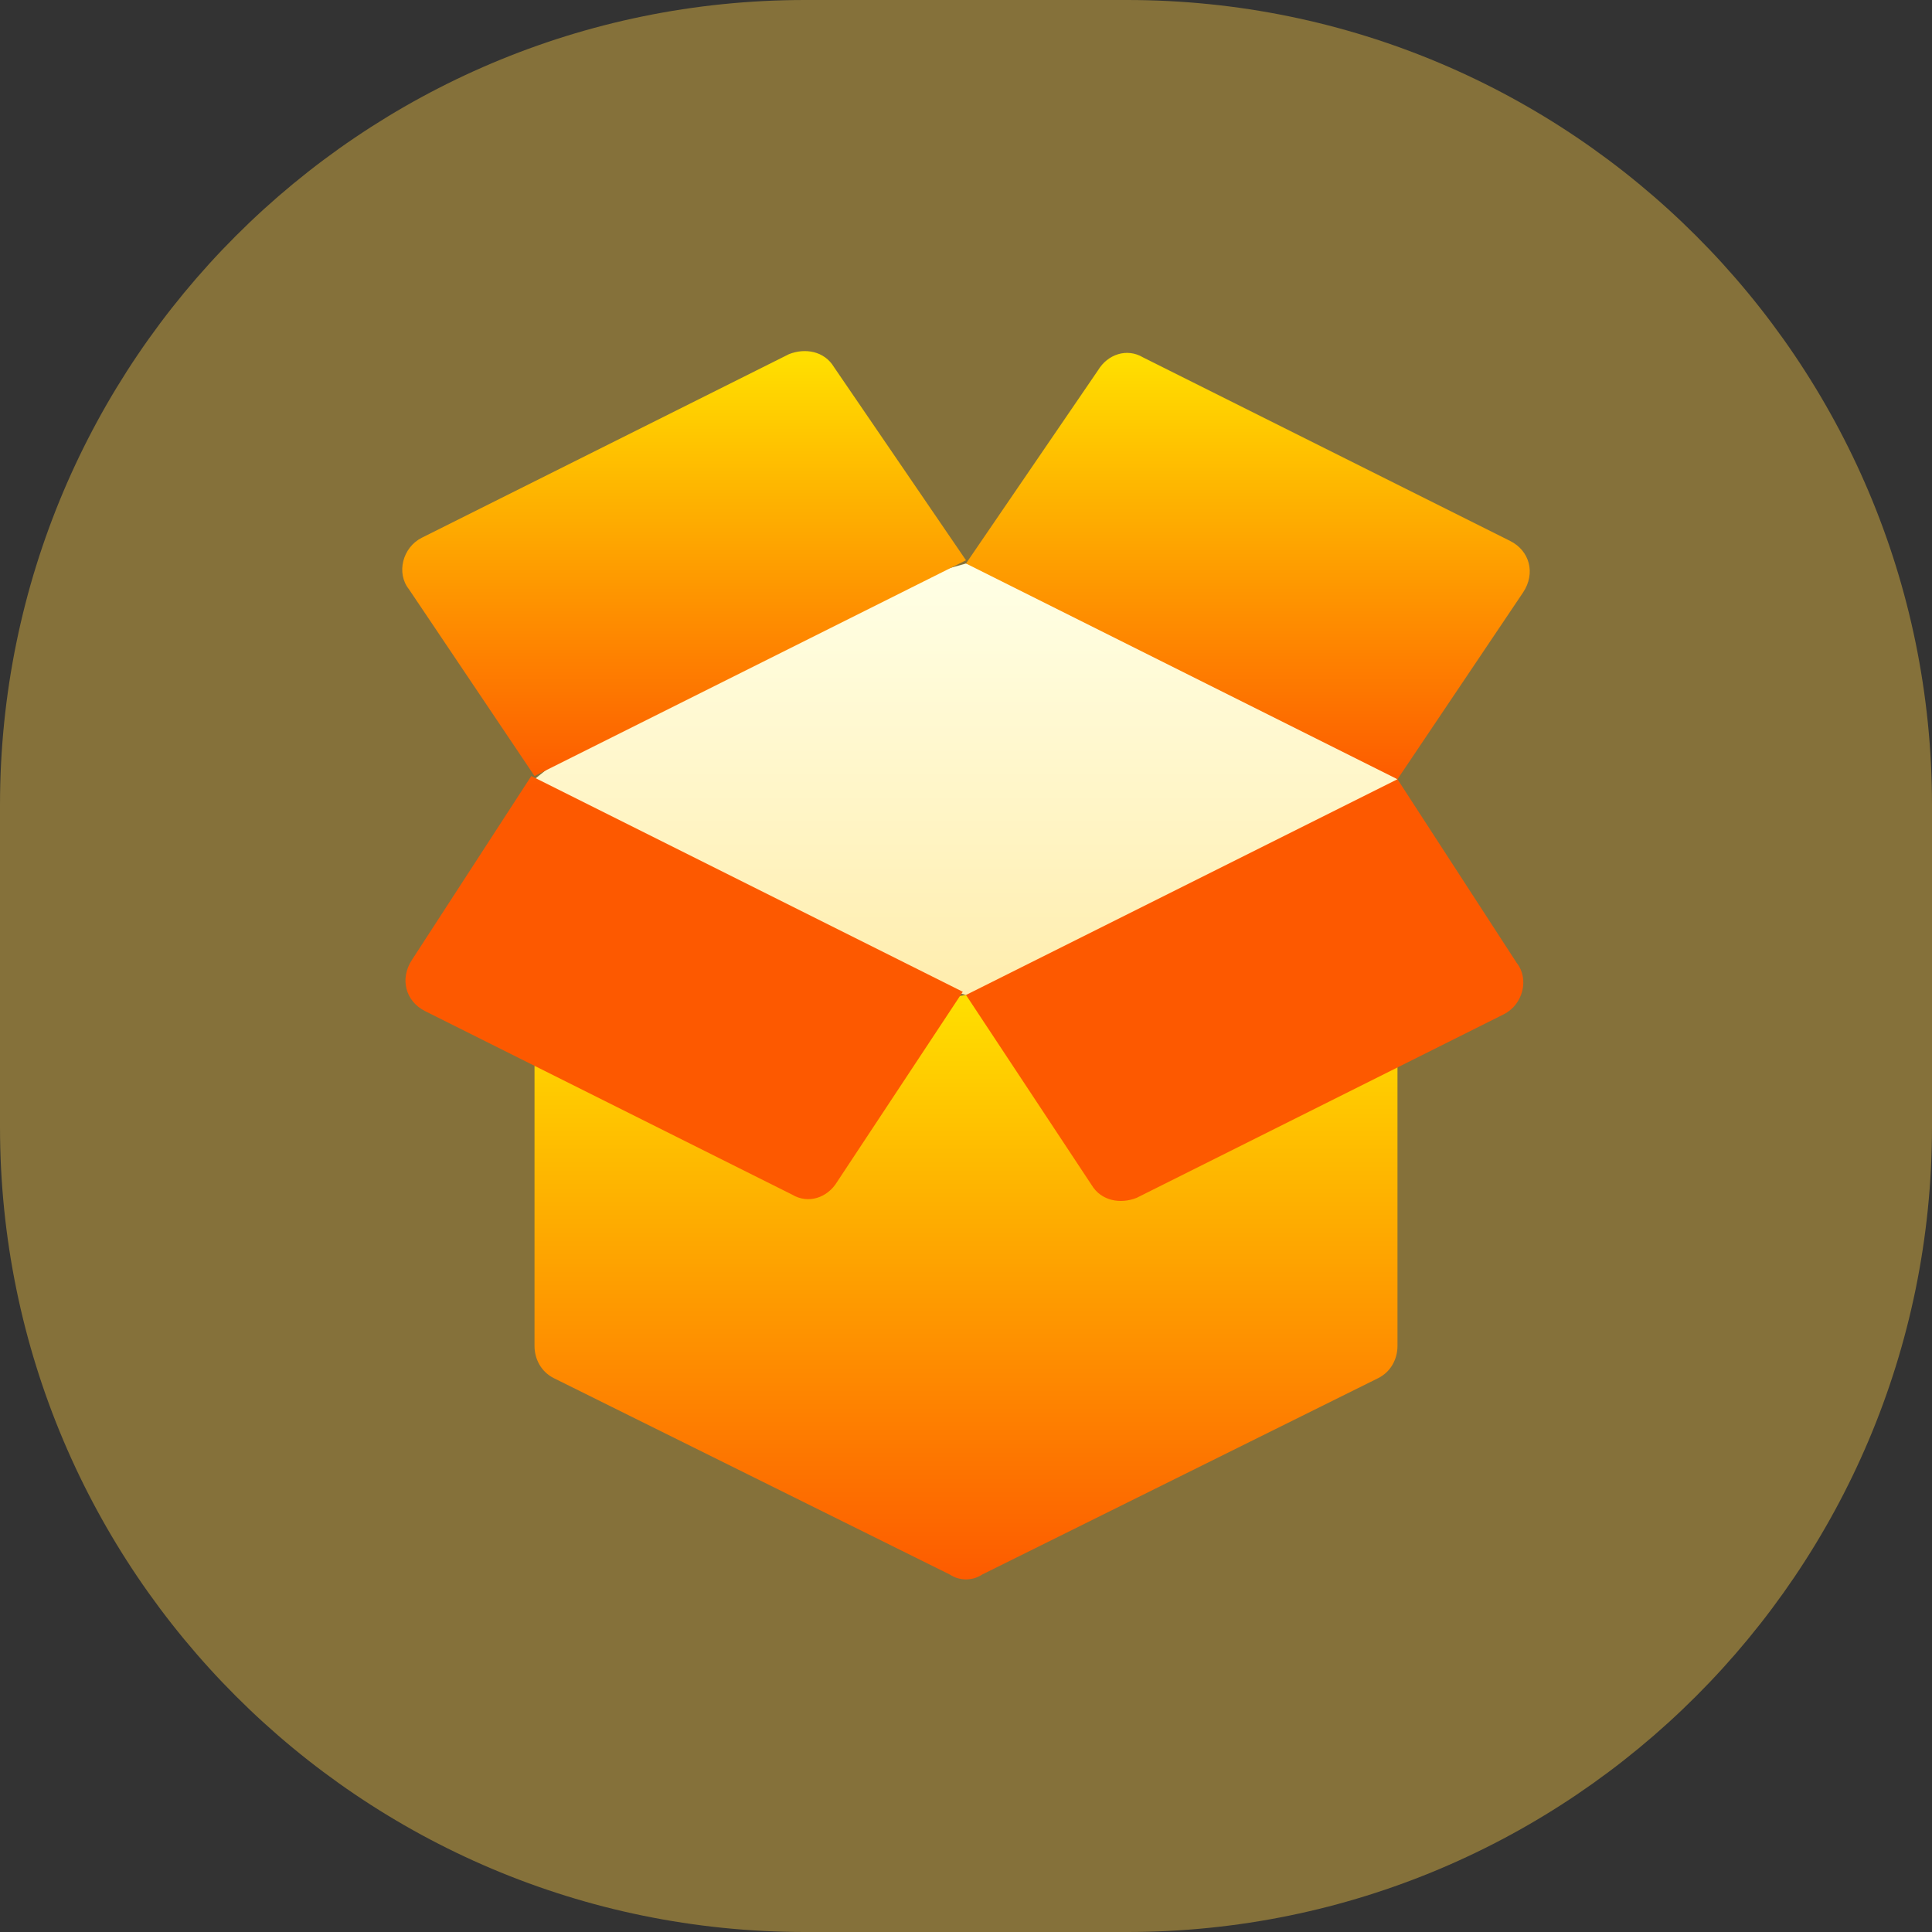
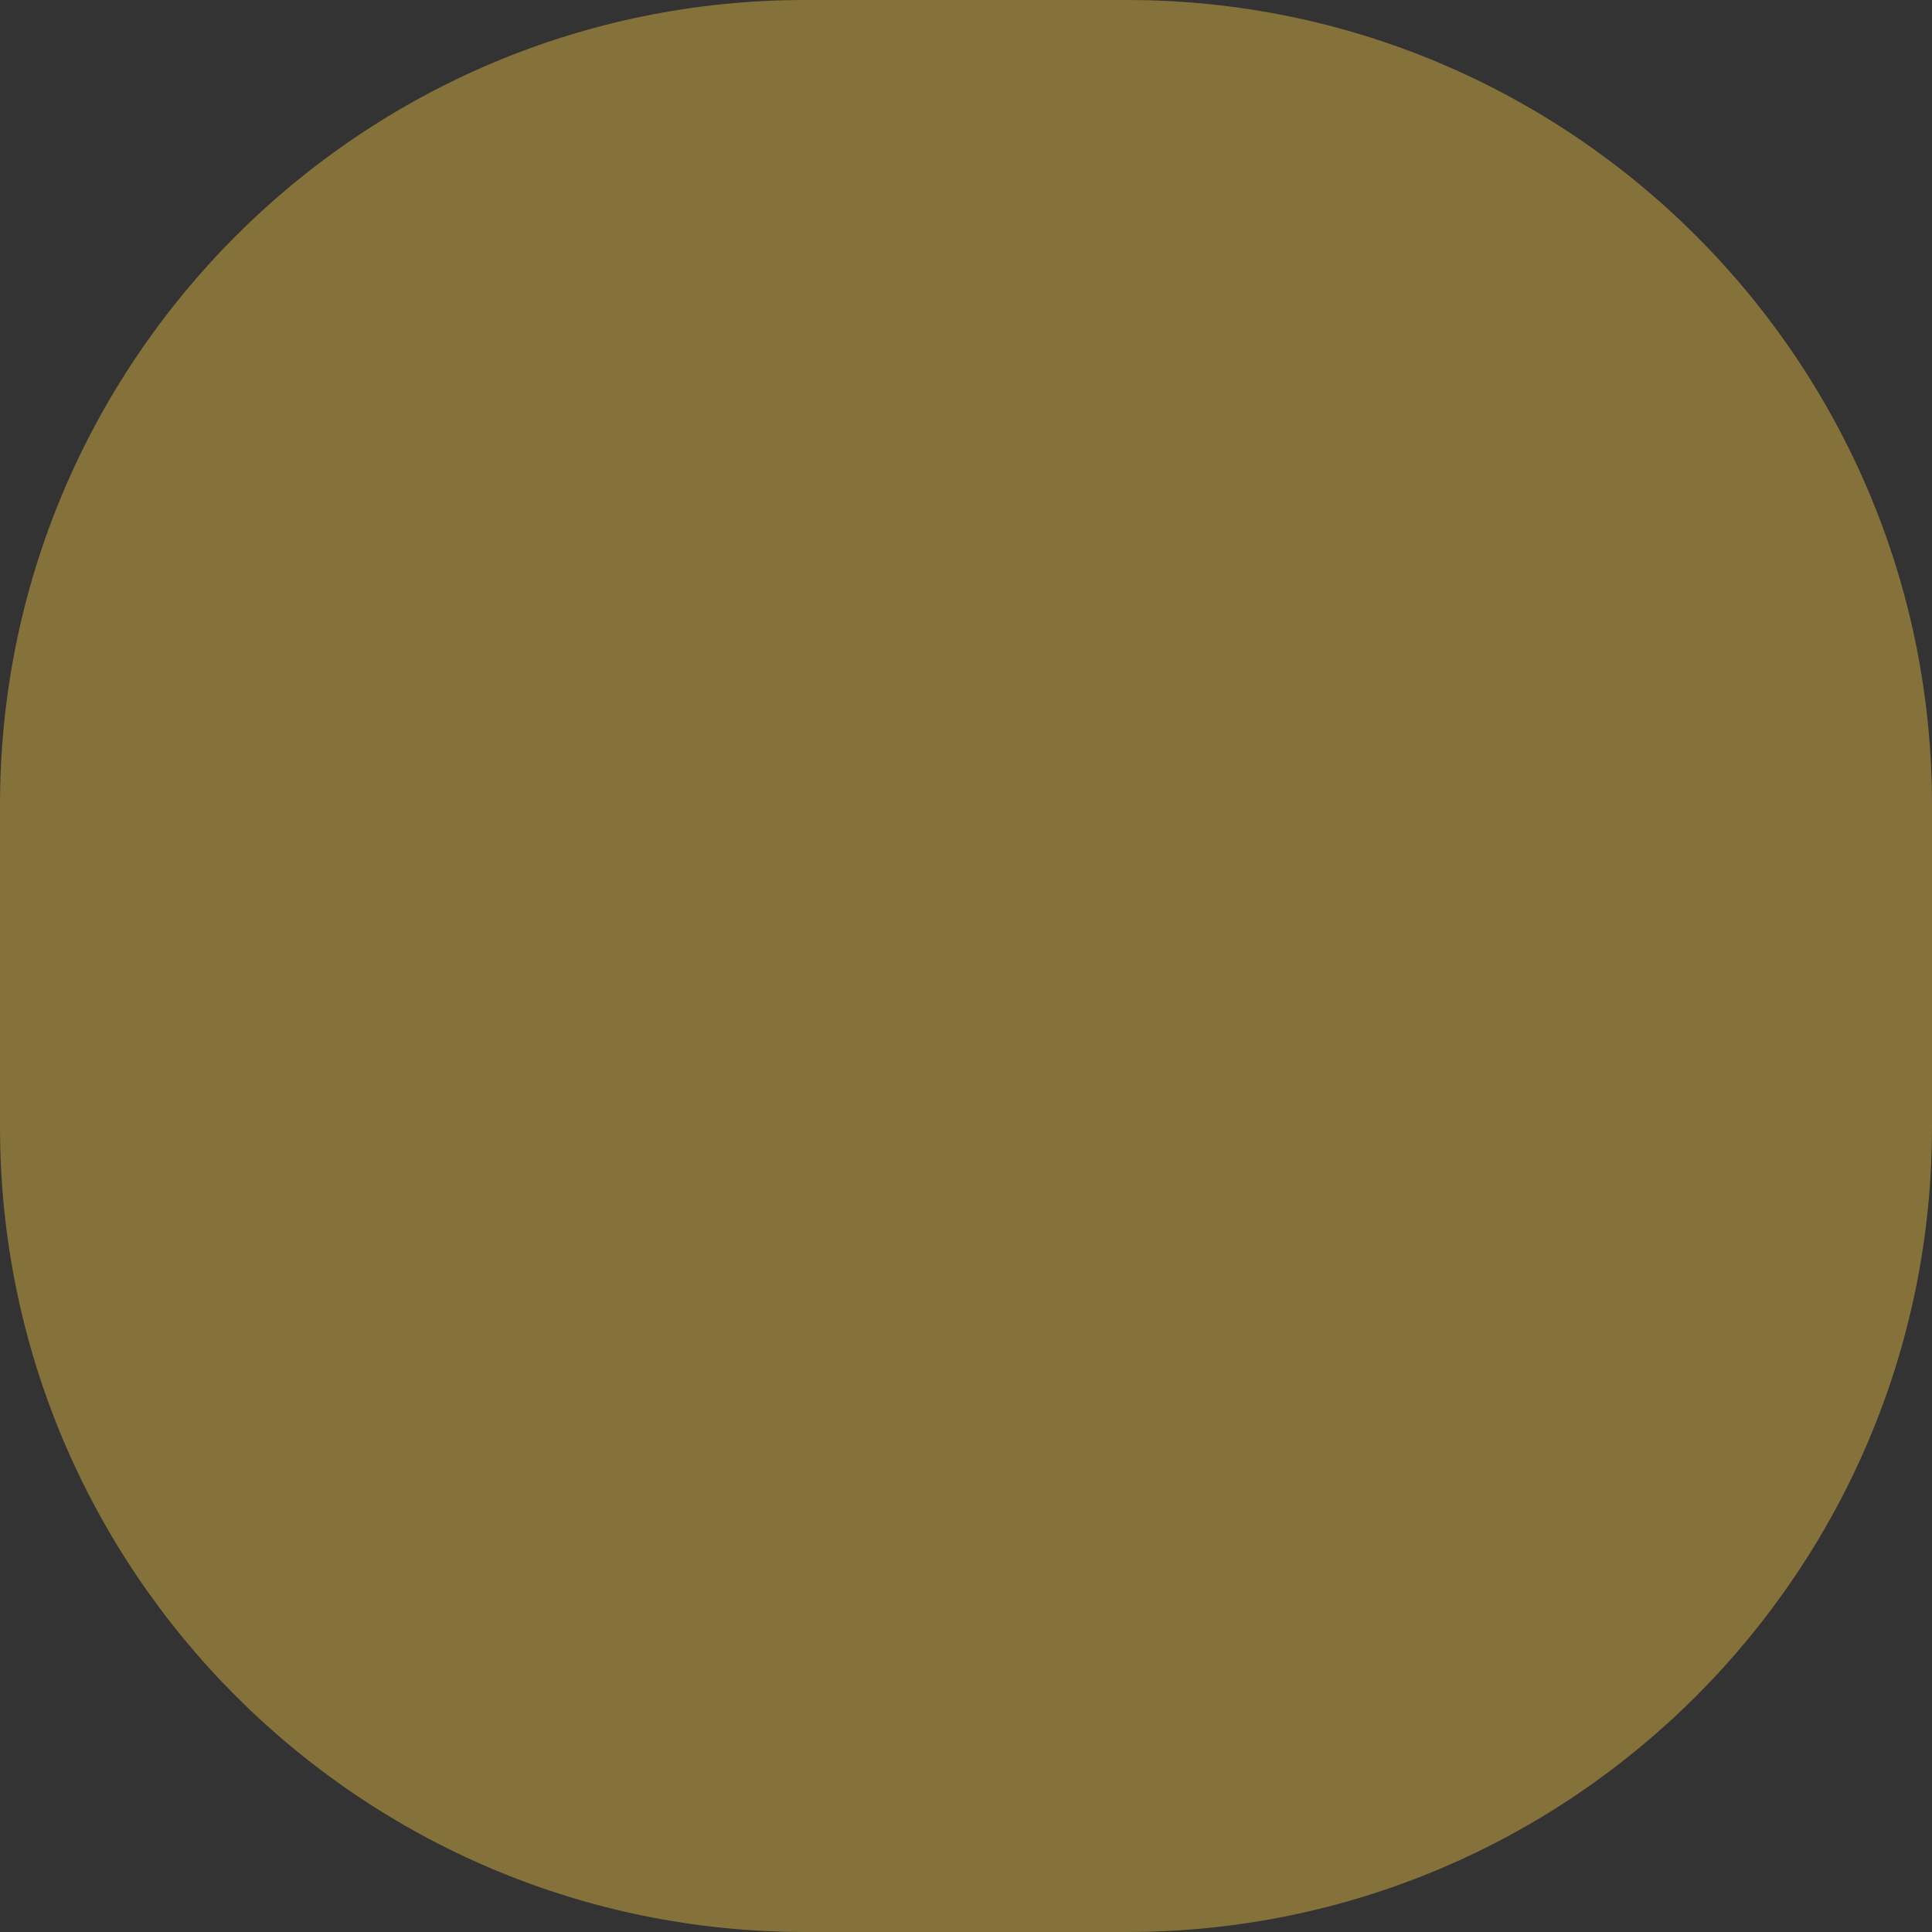
<svg xmlns="http://www.w3.org/2000/svg" xmlns:xlink="http://www.w3.org/1999/xlink" version="1.1" id="Layer_1" x="0px" y="0px" viewBox="0 0 60 60" style="enable-background:new 0 0 60 60;" xml:space="preserve">
  <rect x="0" y="0" width="60" height="60" fill="#333333" stroke="none" />
  <style type="text/css">
	.st0{opacity:0.4;fill:#FFCE45;enable-background:new    ;}
	.st1{clip-path:url(#SVGID_2_);}
	.st2{fill:url(#SVGID_3_);}
	.st3{fill:url(#SVGID_4_);}
	.st4{fill:url(#SVGID_5_);}
</style>
  <g id="ease" transform="translate(-140 -1062)">
    <path id="Rectangle_108" class="st0" d="M165,1062h10c13.8,0,25,11.2,25,25v10c0,13.8-11.2,25-25,25h-10c-13.8,0-25-11.2-25-25v-10   C140,1073.2,151.2,1062,165,1062z" />
    <g>
      <g>
        <g>
          <g>
            <g>
              <defs>
                <path id="SVGID_1_" d="M165,1062h10c13.8,0,25,11.2,25,25v10c0,13.8-11.2,25-25,25h-10c-13.8,0-25-11.2-25-25v-10         C140,1073.2,151.2,1062,165,1062z" />
              </defs>
              <clipPath id="SVGID_2_">
                <use xlink:href="#SVGID_1_" style="overflow:visible;" />
              </clipPath>
              <g class="st1">
                <linearGradient id="SVGID_3_" gradientUnits="userSpaceOnUse" x1="169.833" y1="1093.295" x2="169.833" y2="1106.691" gradientTransform="matrix(1 0 0 -1 0.132 2186.396)">
                  <stop offset="0" style="stop-color:#FFEDAD" />
                  <stop offset="1" style="stop-color:#FFFFE5" />
                </linearGradient>
-                 <path class="st2" d="M183.4,1086.2l-5.6,4.5l-7.8,2.2l-7.8-2.2l-5.6-4.5l5.6-4.5l7.8-2.2l7.8,2.2L183.4,1086.2z" />
                <g>
                  <linearGradient id="SVGID_4_" gradientUnits="userSpaceOnUse" x1="169.833" y1="1075.119" x2="169.833" y2="1093.295" gradientTransform="matrix(1 0 0 -1 0.132 2186.396)">
                    <stop offset="0" style="stop-color:#FD5900" />
                    <stop offset="1" style="stop-color:#FFDE00" />
                  </linearGradient>
-                   <path class="st3" d="M183.4,1095.1v8.7c0,0.4-0.2,0.8-0.6,1l-12.3,6.1c-0.3,0.2-0.7,0.2-1,0l-12.3-6.1          c-0.4-0.2-0.6-0.6-0.6-1v-8.7l13.4-2.2L183.4,1095.1z" />
                  <g>
                    <g>
                      <linearGradient id="SVGID_5_" gradientUnits="userSpaceOnUse" x1="169.833" y1="1099.993" x2="169.833" y2="1113.215" gradientTransform="matrix(1 0 0 -1 0.132 2186.396)">
                        <stop offset="0" style="stop-color:#FD5900" />
                        <stop offset="1" style="stop-color:#FFDE00" />
                      </linearGradient>
-                       <path class="st4" d="M152.8,1091.8c-0.4,0.6-0.2,1.3,0.4,1.6l11.4,5.7c0.5,0.3,1.1,0.1,1.4-0.4l3.9-5.9l-13.4-6.7            L152.8,1091.8z M183.4,1086.2l-13.4,6.7l3.9,5.9c0.3,0.5,0.9,0.6,1.4,0.4l11.4-5.7c0.6-0.3,0.8-1.1,0.4-1.6L183.4,1086.2z             M187.3,1080.4c0.4-0.6,0.2-1.3-0.4-1.6l-11.4-5.7c-0.5-0.3-1.1-0.1-1.4,0.4l-4.1,6l13.4,6.7L187.3,1080.4z M165.9,1073.4            c-0.3-0.5-0.9-0.6-1.4-0.4l-11.4,5.7c-0.6,0.3-0.8,1.1-0.4,1.6l3.9,5.8l13.4-6.7L165.9,1073.4z" />
                    </g>
                  </g>
                </g>
              </g>
            </g>
          </g>
        </g>
      </g>
    </g>
  </g>
</svg>